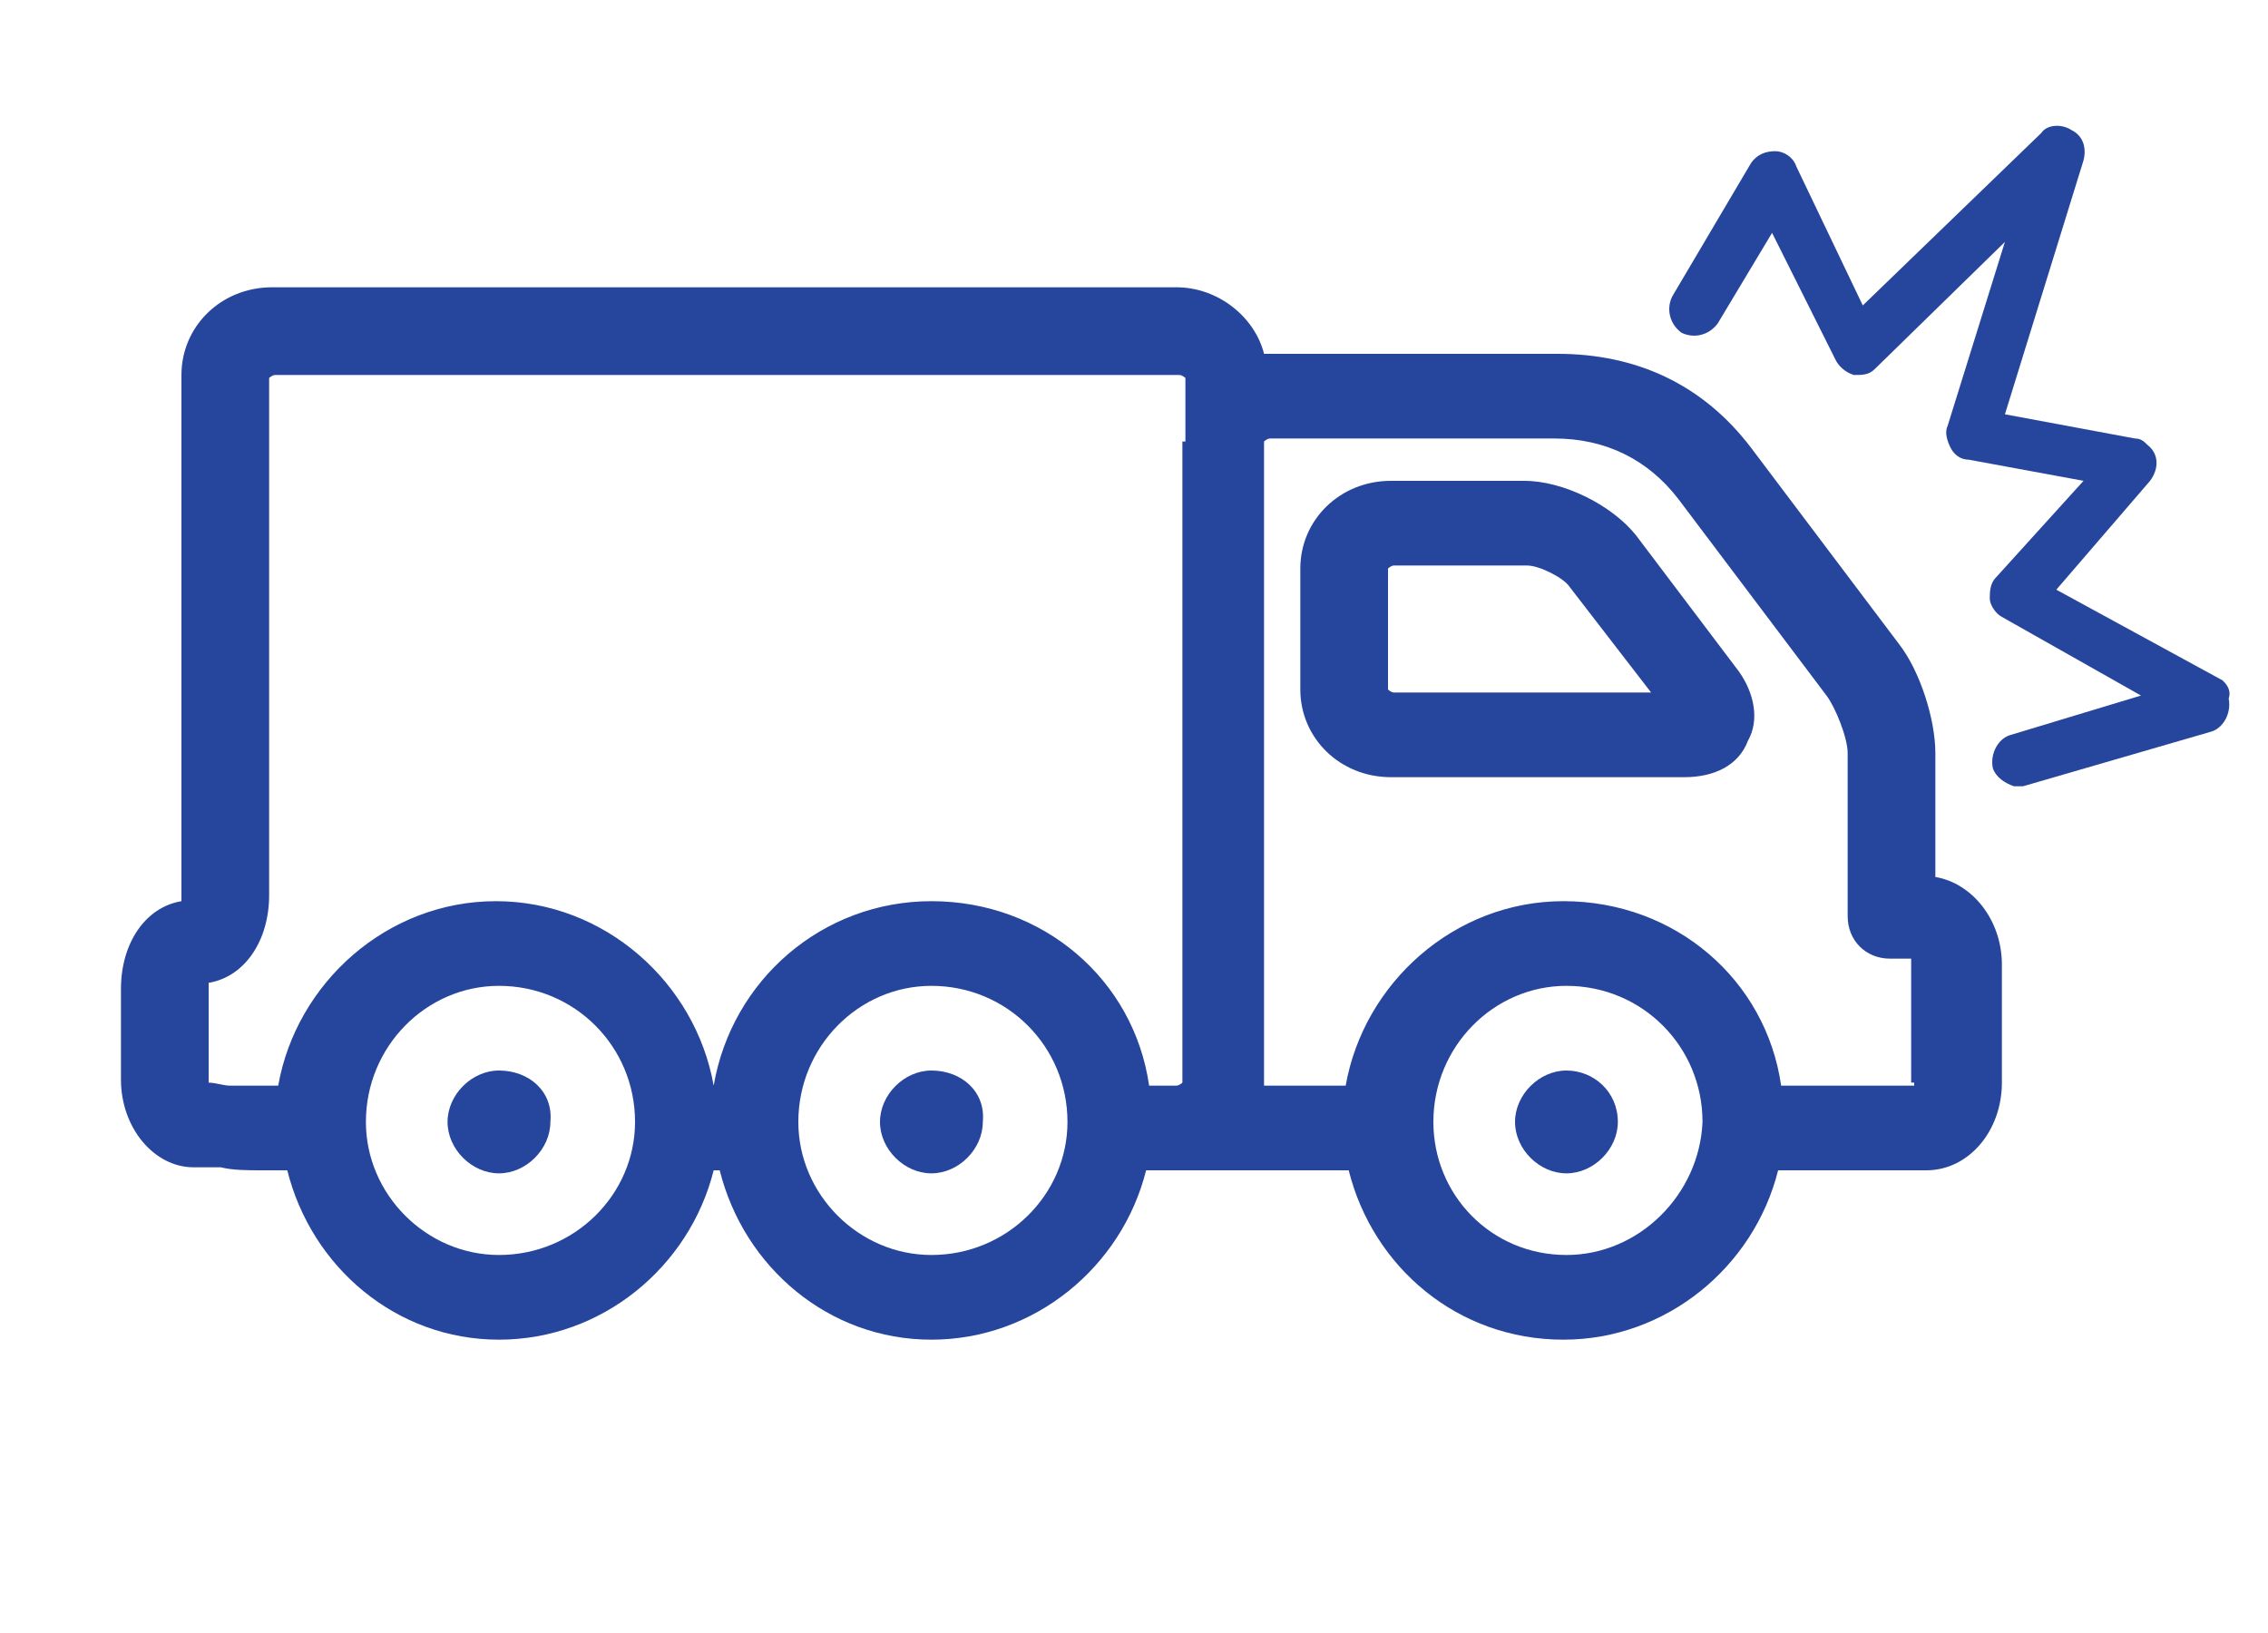
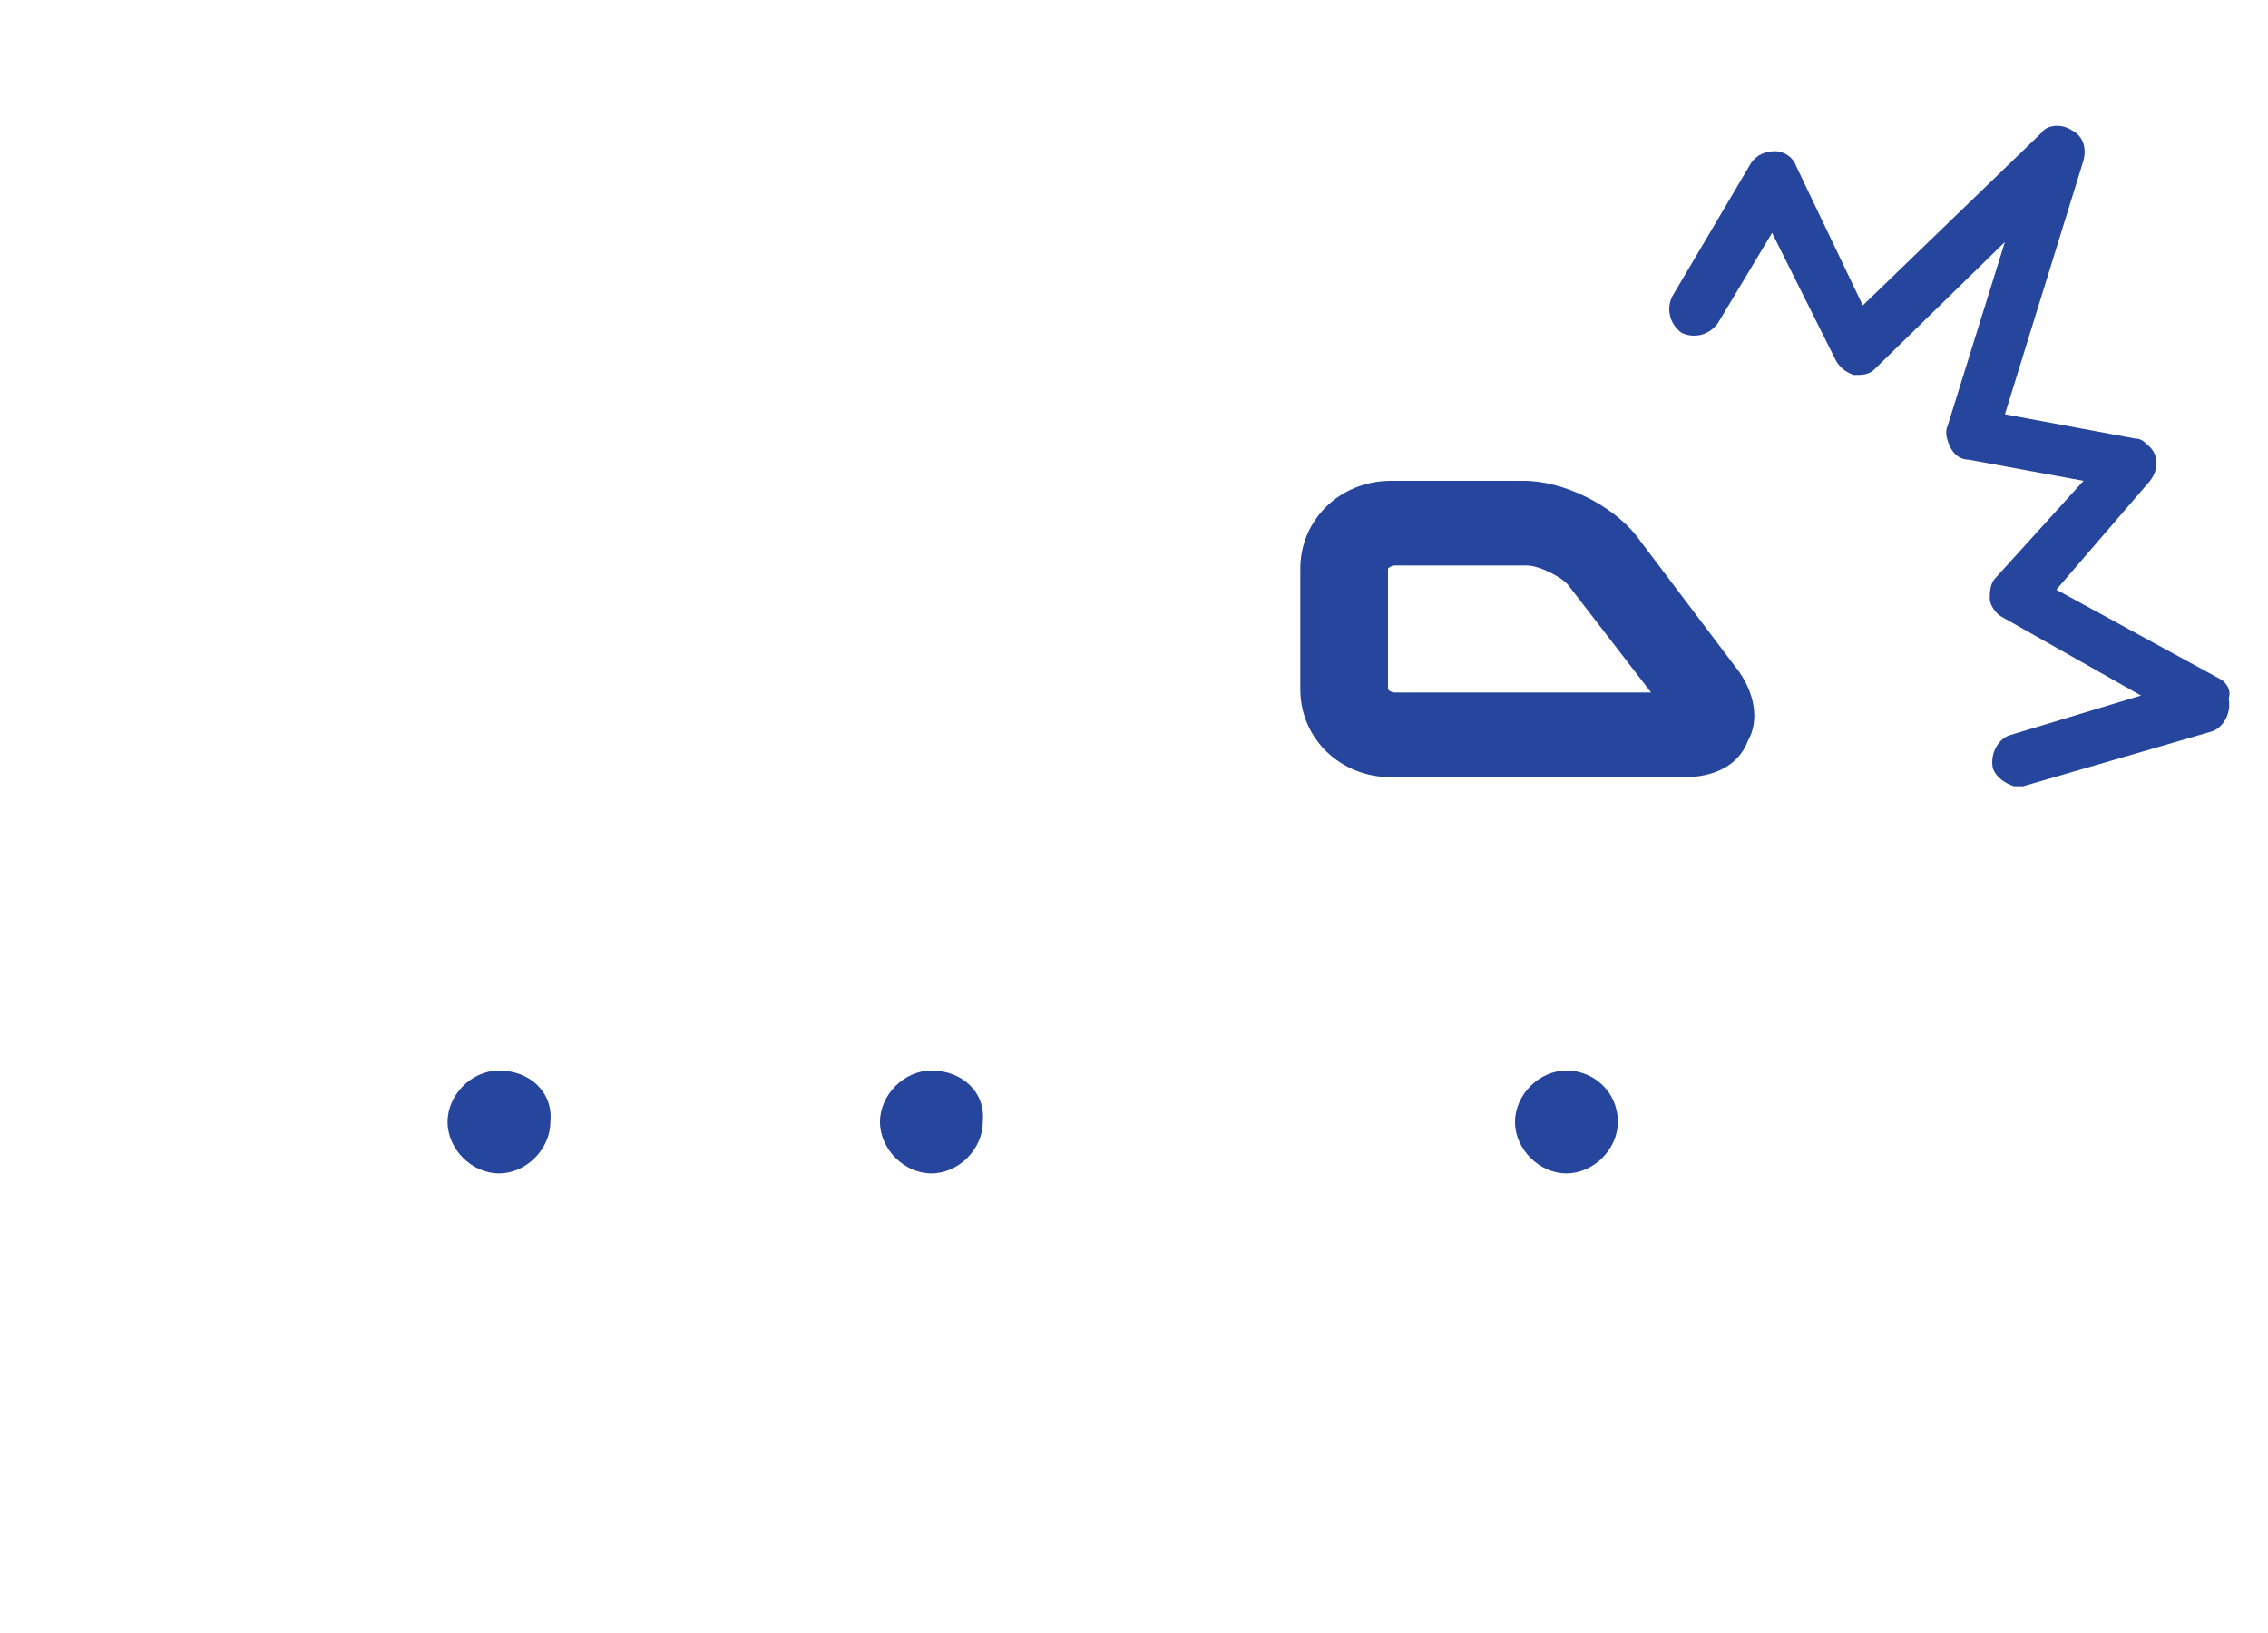
<svg xmlns="http://www.w3.org/2000/svg" version="1.1" id="Layer_1" x="0px" y="0px" viewBox="0 0 75 54" style="enable-background:new 0 0 75 54;" xml:space="preserve">
  <style type="text/css">
	.st0{fill:#26459C;}
	.st1{fill-rule:evenodd;clip-rule:evenodd;fill:#26459C;}
</style>
  <path class="st0" d="M73.5,22.5L68,19.5l3.1-3.6c0.3-0.4,0.3-0.9-0.1-1.2c-0.1-0.1-0.2-0.2-0.4-0.2l-4.3-0.8l2.6-8.4  c0.1-0.4,0-0.8-0.4-1c-0.3-0.2-0.8-0.2-1,0.1l-5.9,5.7l-2.2-4.6c-0.1-0.3-0.4-0.5-0.7-0.5c-0.3,0-0.6,0.1-0.8,0.4l-2.6,4.4  c-0.2,0.4-0.1,0.9,0.3,1.2c0.4,0.2,0.9,0.1,1.2-0.3l1.8-3l2.1,4.2c0.1,0.2,0.3,0.4,0.6,0.5c0.3,0,0.5,0,0.7-0.2L66.3,8l-1.9,6.1  c-0.1,0.2,0,0.5,0.1,0.7c0.1,0.2,0.3,0.4,0.6,0.4l3.8,0.7L66,19.1c-0.2,0.2-0.2,0.5-0.2,0.7c0,0.2,0.2,0.5,0.4,0.6l4.6,2.6l-4.3,1.3  c-0.4,0.1-0.7,0.6-0.6,1.1c0.1,0.3,0.4,0.5,0.7,0.6c0.1,0,0.2,0,0.3,0l6.2-1.8c0.4-0.1,0.7-0.6,0.6-1.1  C73.8,22.8,73.6,22.6,73.5,22.5L73.5,22.5z" />
  <g>
    <path class="st1" d="M54.1,17.7c-0.8-1-2.4-1.8-3.7-1.8h-4.4c-1.7,0-3,1.3-3,2.9v4c0,1.6,1.3,2.9,3,2.9h9.7c1,0,1.8-0.4,2.1-1.2   c0.4-0.7,0.2-1.6-0.3-2.3L54.1,17.7z M46.1,22.9c-0.1,0-0.2-0.1-0.2-0.1v-4c0,0,0.1-0.1,0.2-0.1h4.4c0.4,0,1.2,0.4,1.4,0.7l2.7,3.5   H46.1z" />
-     <path class="st1" d="M64,29v-4.1c0-1.1-0.5-2.7-1.2-3.6l-4.9-6.5c-1.6-2.1-3.8-3.1-6.4-3.1h-9.4c-0.1,0-0.2,0-0.3,0   c-0.3-1.2-1.5-2.2-2.9-2.2H9c-1.7,0-3,1.3-3,2.9v17.2c0,0.1,0,0.1,0,0.2c-1.2,0.2-2,1.4-2,2.9v3c0,1.6,1.1,2.9,2.4,2.9   c0.4,0,0.7,0,0.9,0l0,0c0.4,0.1,0.9,0.1,1.4,0.1h0.8c0.8,3.2,3.6,5.6,7,5.6c3.4,0,6.3-2.4,7.1-5.6h0.2c0.8,3.2,3.6,5.6,7,5.6   c3.4,0,6.3-2.4,7.1-5.6h0.3h0.6h5.8c0.8,3.2,3.6,5.6,7.1,5.6c3.4,0,6.3-2.4,7.1-5.6h4.9c1.4,0,2.5-1.3,2.5-2.9v-3.9   C66.2,30.4,65.2,29.2,64,29z M16.5,41.5c-2.4,0-4.4-2-4.4-4.4c0-2.5,2-4.5,4.4-4.5c2.5,0,4.5,2,4.5,4.5C21,39.5,19,41.5,16.5,41.5z    M30.8,41.5c-2.4,0-4.4-2-4.4-4.4c0-2.5,2-4.5,4.4-4.5c2.5,0,4.5,2,4.5,4.5C35.3,39.5,33.3,41.5,30.8,41.5z M39.1,14.6v21.2   c0,0-0.1,0.1-0.2,0.1h-0.6H38c-0.5-3.5-3.5-6.1-7.2-6.1c-3.6,0-6.6,2.6-7.2,6.1c-0.6-3.4-3.6-6.1-7.2-6.1c-3.6,0-6.6,2.7-7.2,6.1   H8.7c-0.5,0-1,0-1.1,0l0,0c-0.2,0-0.5-0.1-0.7-0.1c0,0,0-0.1,0-0.1v-3c0-0.1,0-0.1,0-0.2c1.2-0.2,2-1.4,2-2.9V12.5   c0,0,0.1-0.1,0.2-0.1h29.9c0.1,0,0.2,0.1,0.2,0.1V14.6z M51.8,41.5c-2.5,0-4.4-2-4.4-4.4c0-2.5,2-4.5,4.4-4.5c2.5,0,4.5,2,4.5,4.5   C56.2,39.5,54.2,41.5,51.8,41.5z M63.3,35.8c0,0,0,0.1,0,0.1h-4.4c-0.5-3.5-3.5-6.1-7.2-6.1c-3.6,0-6.6,2.7-7.2,6.1h-2.7   c0,0,0-0.1,0-0.1V14.6c0,0,0.1-0.1,0.2-0.1h9.4c1.7,0,3.1,0.7,4.1,2l4.9,6.5c0.3,0.4,0.7,1.4,0.7,1.9v5.4c0,0.8,0.6,1.4,1.4,1.4   c0,0,0.3,0,0.7,0c0,0,0,0.1,0,0.1V35.8z" />
    <path class="st1" d="M16.5,35.4c-0.9,0-1.7,0.8-1.7,1.7c0,0.9,0.8,1.7,1.7,1.7c0.9,0,1.7-0.8,1.7-1.7   C18.3,36.1,17.5,35.4,16.5,35.4z" />
    <path class="st1" d="M30.8,35.4c-0.9,0-1.7,0.8-1.7,1.7c0,0.9,0.8,1.7,1.7,1.7c0.9,0,1.7-0.8,1.7-1.7   C32.6,36.1,31.8,35.4,30.8,35.4z" />
    <path class="st1" d="M51.8,35.4c-0.9,0-1.7,0.8-1.7,1.7c0,0.9,0.8,1.7,1.7,1.7c0.9,0,1.7-0.8,1.7-1.7   C53.5,36.1,52.7,35.4,51.8,35.4z" />
  </g>
</svg>